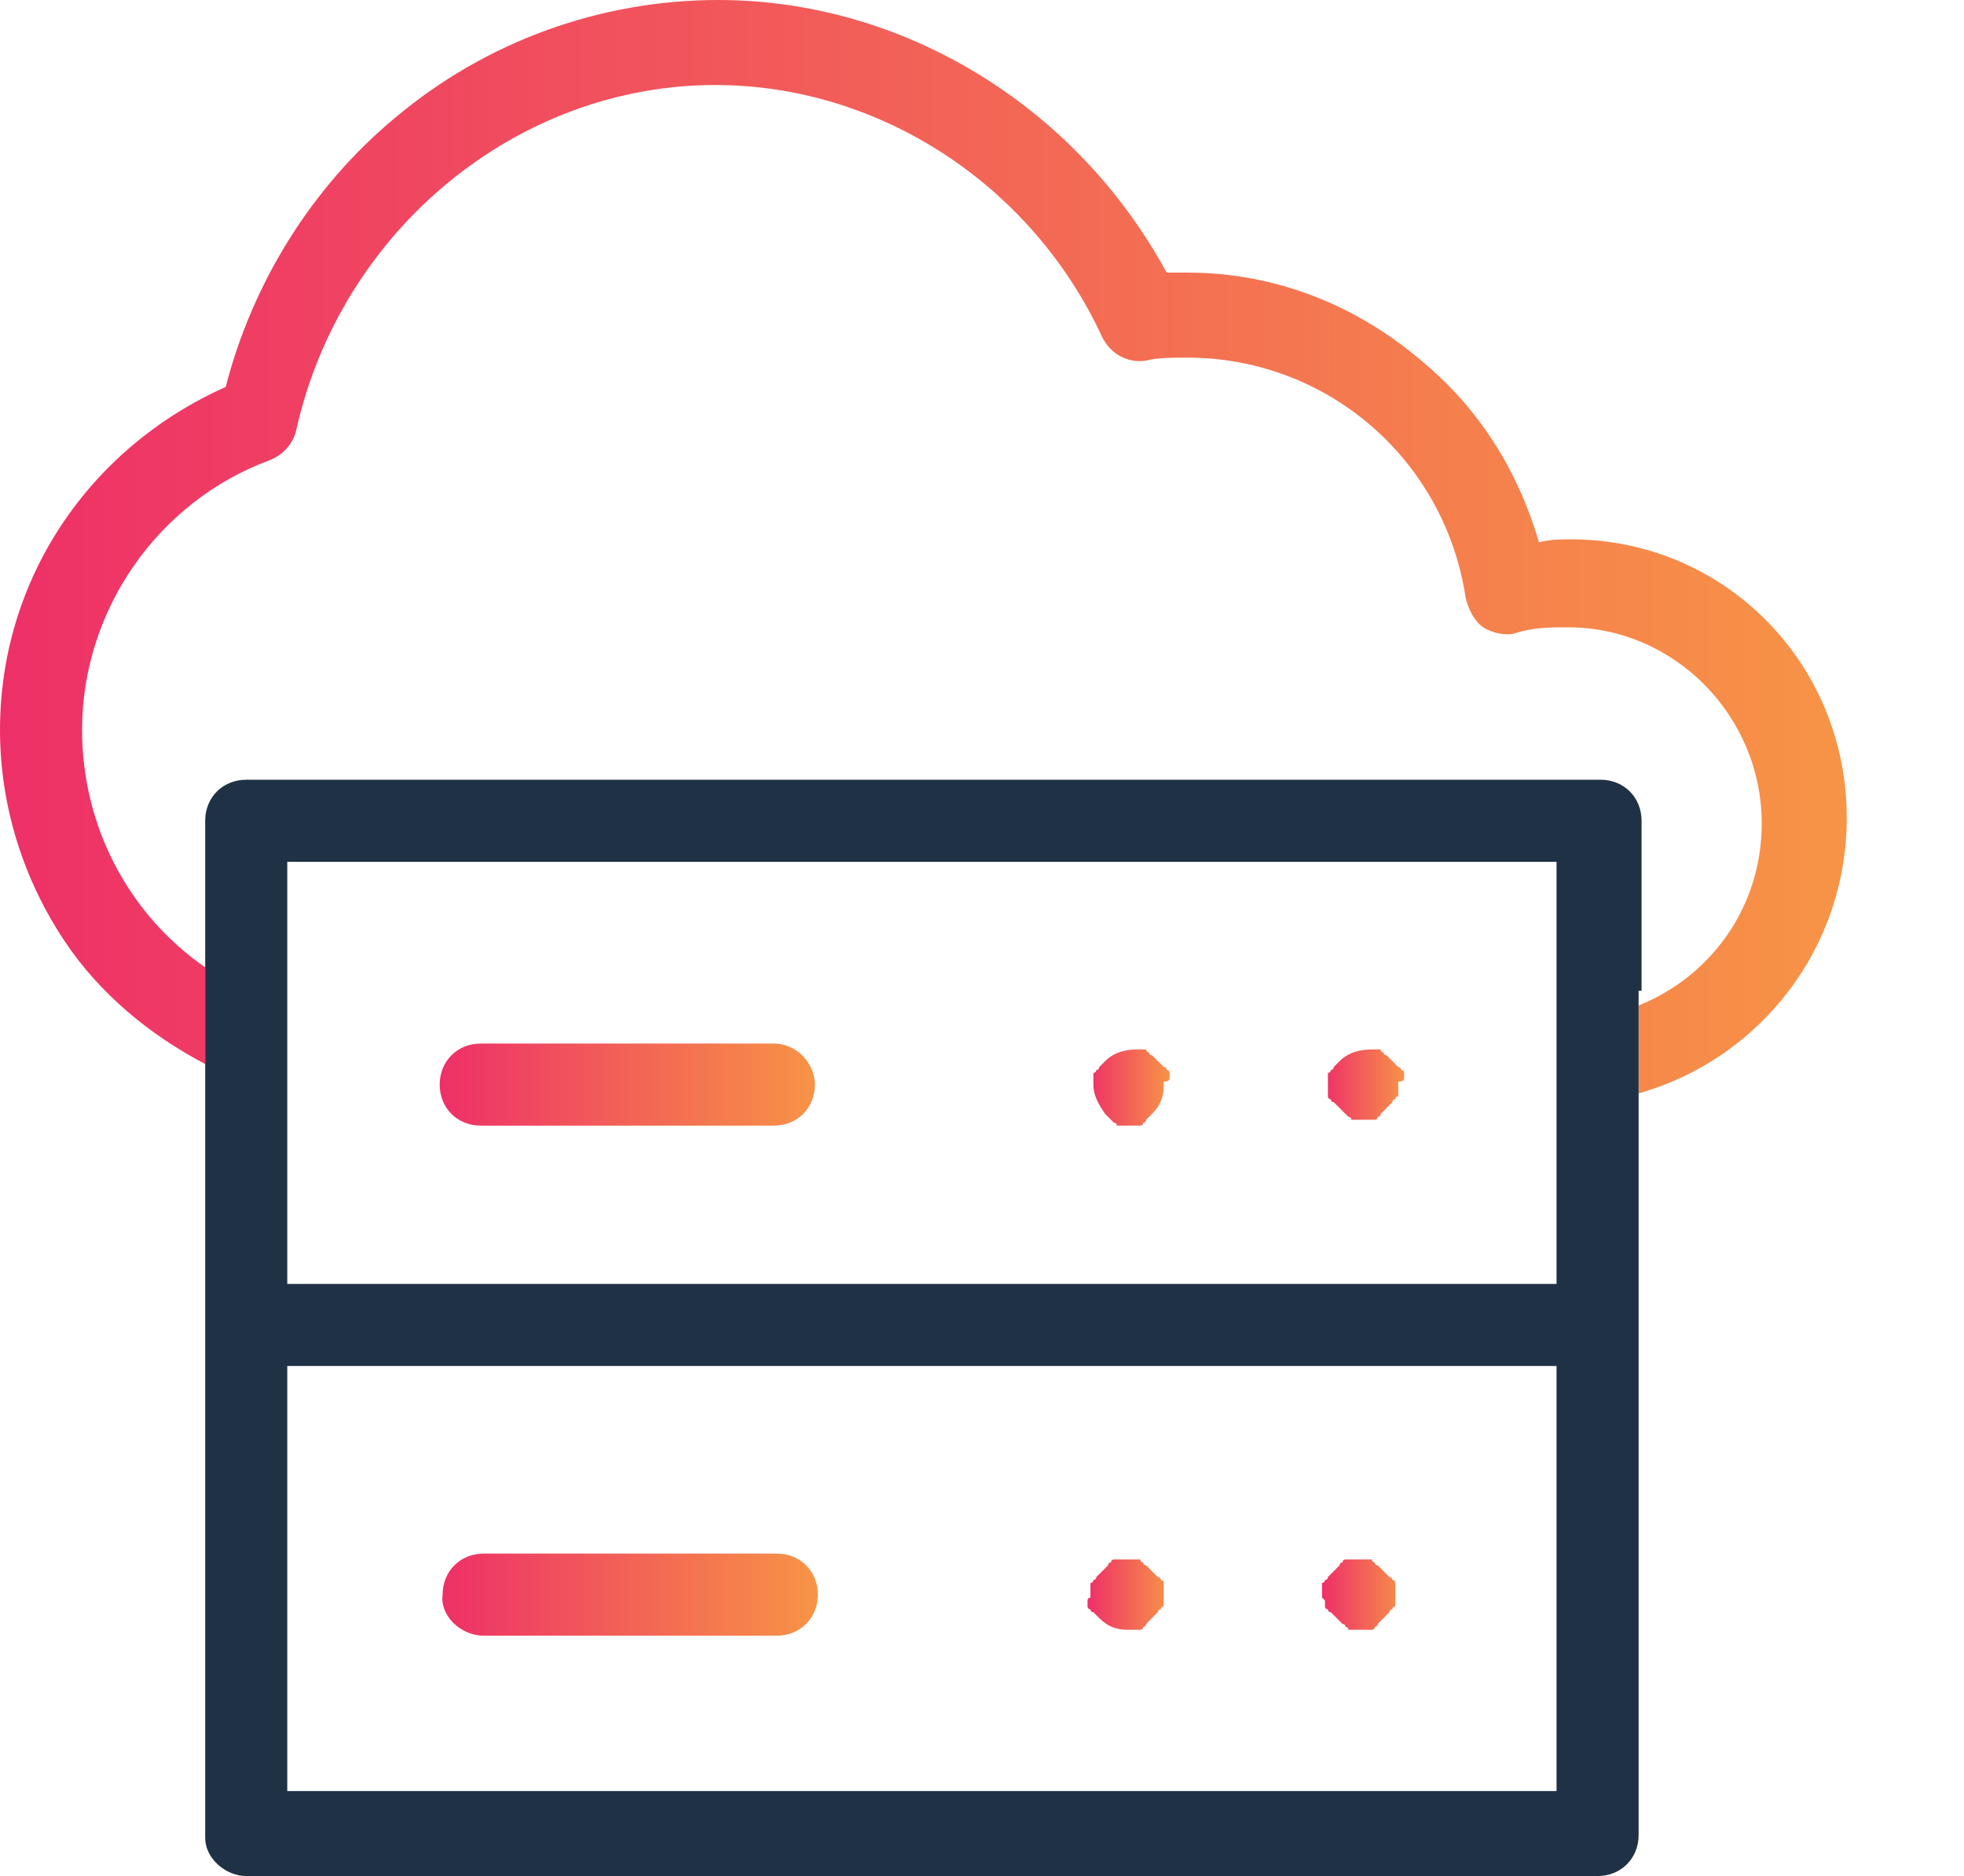
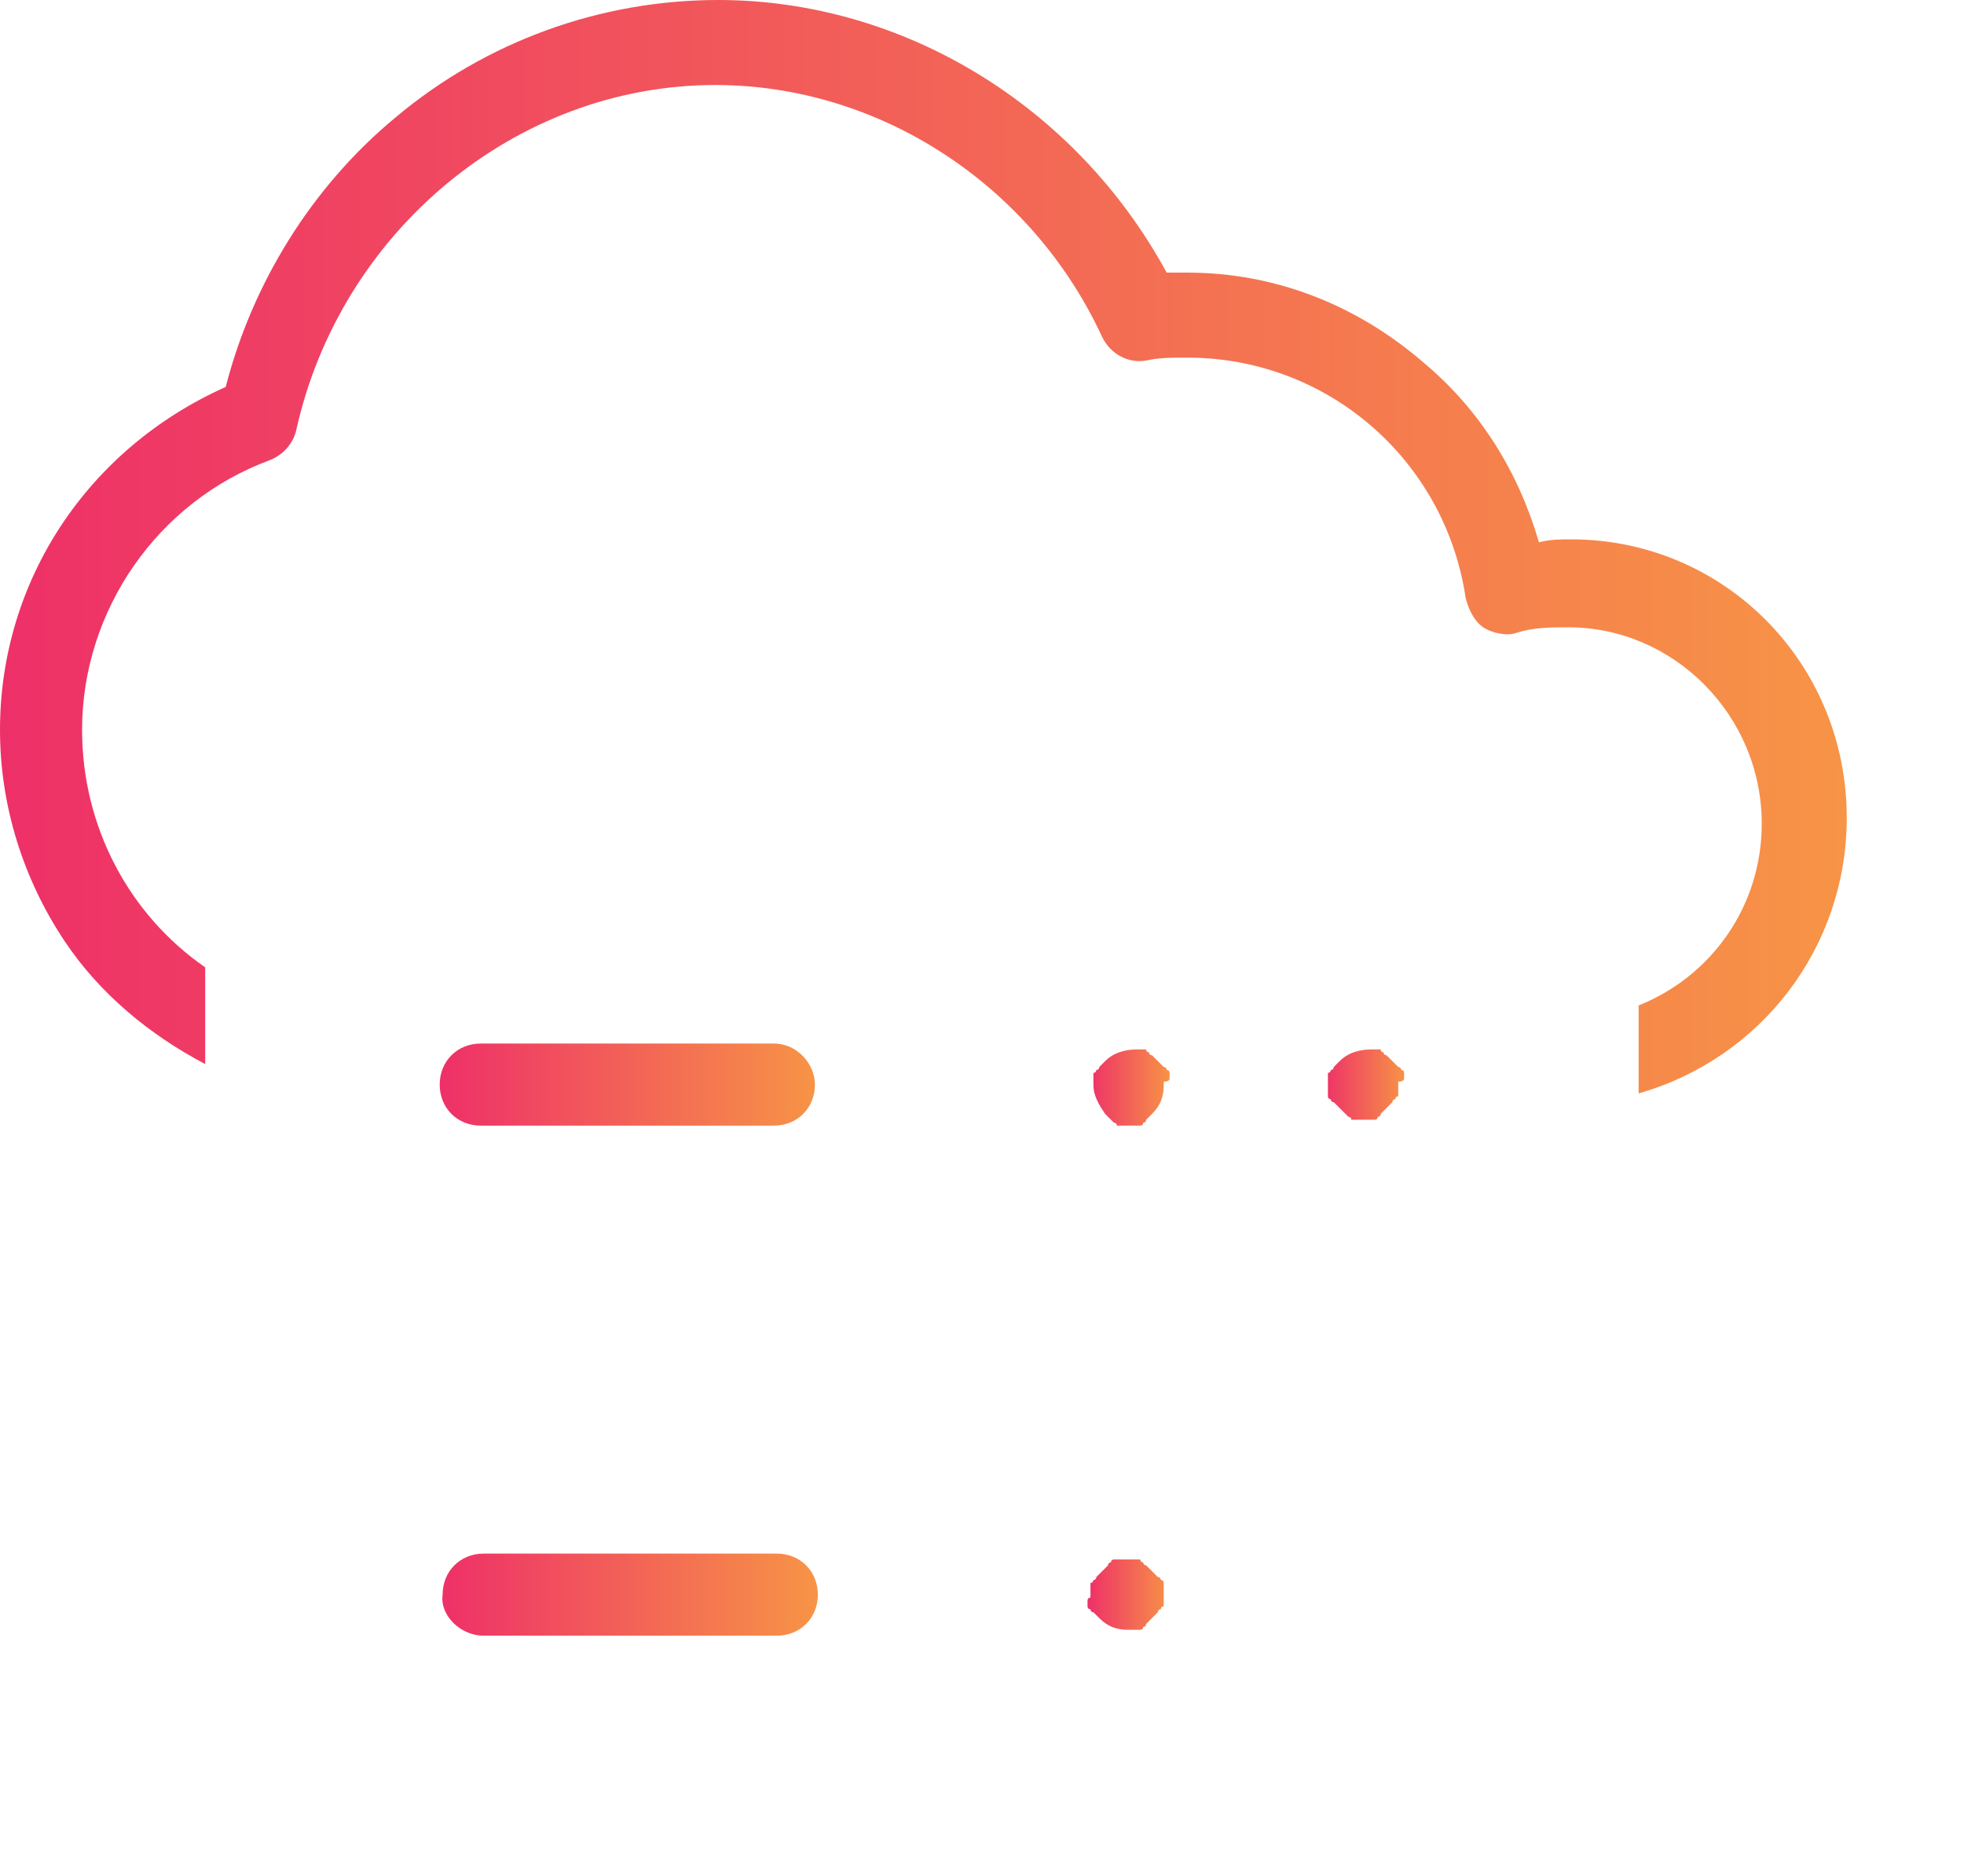
<svg xmlns="http://www.w3.org/2000/svg" id="svg4134" x="0px" y="0px" viewBox="0 0 67 64" style="enable-background:new 0 0 67 64;" xml:space="preserve">
  <style type="text/css">	.st0{fill:#1F3245;}	.st1{fill:url(#SVGID_1_);}	.st2{fill:url(#SVGID_2_);}	.st3{fill:url(#SVGID_3_);}	.st4{fill:url(#SVGID_4_);}	.st5{fill:url(#SVGID_5_);}	.st6{fill:url(#SVGID_6_);}	.st7{fill:url(#SVGID_7_);}	.st8{fill:url(#SVGID_8_);}	.st9{fill:url(#SVGID_9_);}	.st10{fill:url(#SVGID_10_);}	.st11{fill:url(#SVGID_11_);}	.st12{fill:url(#SVGID_12_);}	.st13{fill:url(#SVGID_13_);}	.st14{fill:url(#SVGID_14_);}	.st15{fill:none;}	.st16{fill:url(#SVGID_15_);}	.st17{fill:url(#SVGID_16_);}	.st18{fill:url(#SVGID_17_);}	.st19{fill:url(#SVGID_18_);}	.st20{fill:url(#SVGID_19_);}	.st21{fill:url(#SVGID_20_);}	.st22{fill:url(#SVGID_21_);}	.st23{fill:url(#SVGID_22_);}	.st24{fill:url(#SVGID_23_);}	.st25{fill:url(#SVGID_24_);}	.st26{fill:url(#SVGID_25_);}	.st27{fill:url(#SVGID_26_);}	.st28{fill:url(#SVGID_27_);}	.st29{fill:url(#SVGID_28_);}	.st30{fill:url(#SVGID_29_);}	.st31{fill:url(#SVGID_30_);}	.st32{fill:url(#SVGID_31_);}	.st33{fill:url(#SVGID_32_);}	.st34{fill:url(#SVGID_33_);}	.st35{fill:url(#SVGID_34_);}	.st36{fill:url(#SVGID_35_);}	.st37{fill:url(#SVGID_36_);}	.st38{fill:url(#SVGID_37_);}	.st39{fill:url(#SVGID_38_);}	.st40{fill:url(#SVGID_39_);}	.st41{fill:url(#SVGID_40_);}	.st42{fill:url(#SVGID_41_);}	.st43{fill:url(#SVGID_42_);}</style>
  <g>
    <g>
      <linearGradient id="SVGID_1_" gradientUnits="userSpaceOnUse" x1="15.045" y1="54.327" x2="27.847" y2="54.327">
        <stop offset="0" style="stop-color:#EE3068" />
        <stop offset="1" style="stop-color:#F79446" />
      </linearGradient>
      <path class="st1" d="M16.5,55.8h10c0.8,0,1.4-0.6,1.4-1.4c0-0.8-0.6-1.4-1.4-1.4h-10c-0.8,0-1.4,0.6-1.4,1.4   C15,55.1,15.7,55.8,16.5,55.8z" />
      <linearGradient id="SVGID_2_" gradientUnits="userSpaceOnUse" x1="45.134" y1="54.327" x2="47.955" y2="54.327">
        <stop offset="0" style="stop-color:#EE3068" />
        <stop offset="1" style="stop-color:#F79446" />
      </linearGradient>
-       <path class="st2" d="M45.2,54.6c0,0,0,0.1,0,0.1c0,0,0,0.1,0,0.1c0,0,0,0.1,0.1,0.1c0,0,0,0.1,0.1,0.1c0,0,0.1,0.1,0.1,0.1   c0,0,0.1,0.1,0.1,0.1c0,0,0.1,0.1,0.1,0.1c0,0,0.1,0.1,0.1,0.1c0,0,0.1,0,0.1,0.1c0,0,0.1,0,0.1,0.1c0,0,0.1,0,0.1,0   c0,0,0.1,0,0.1,0c0,0,0.1,0,0.1,0c0,0,0.1,0,0.1,0c0,0,0.1,0,0.1,0c0,0,0.1,0,0.1,0c0,0,0.1,0,0.1,0c0,0,0.1,0,0.1,0   c0,0,0.1,0,0.1-0.1c0,0,0.1,0,0.1-0.1c0,0,0.1-0.1,0.1-0.1c0,0,0.1-0.1,0.1-0.1c0,0,0.1-0.1,0.1-0.1c0,0,0.1-0.1,0.1-0.1   c0,0,0-0.1,0.1-0.1c0,0,0-0.1,0.1-0.1c0,0,0-0.1,0-0.1c0,0,0-0.1,0-0.1c0,0,0-0.1,0-0.1c0,0,0-0.1,0-0.1c0,0,0-0.1,0-0.1   c0,0,0-0.1,0-0.1c0,0,0-0.1,0-0.1c0,0,0-0.1,0-0.1c0,0,0-0.1-0.1-0.1c0,0,0-0.1-0.1-0.1c0,0-0.1-0.1-0.1-0.1c0,0-0.1-0.1-0.1-0.1   c0,0-0.1-0.1-0.1-0.1c0,0-0.1-0.1-0.1-0.1c0,0-0.1,0-0.1-0.1c0,0-0.1,0-0.1-0.1c0,0-0.1,0-0.1,0c0,0-0.1,0-0.1,0c0,0-0.1,0-0.1,0   c-0.1,0-0.2,0-0.3,0c0,0-0.1,0-0.1,0c0,0-0.1,0-0.1,0c0,0-0.1,0-0.1,0c0,0-0.1,0-0.1,0.1c0,0-0.1,0-0.1,0.1c0,0-0.1,0.1-0.1,0.1   c0,0-0.1,0.1-0.1,0.1c0,0-0.1,0.1-0.1,0.1c0,0-0.1,0.1-0.1,0.1c0,0,0,0.1-0.1,0.1c0,0,0,0.1-0.1,0.1c0,0,0,0.1,0,0.1   c0,0,0,0.1,0,0.1c0,0,0,0.1,0,0.1c0,0,0,0.1,0,0.1c0,0,0,0.1,0,0.1C45.1,54.5,45.2,54.6,45.2,54.6z" />
      <linearGradient id="SVGID_3_" gradientUnits="userSpaceOnUse" x1="37.111" y1="54.327" x2="39.931" y2="54.327">
        <stop offset="0" style="stop-color:#EE3068" />
        <stop offset="1" style="stop-color:#F79446" />
      </linearGradient>
      <path class="st3" d="M37.1,54.6c0,0,0,0.1,0,0.1c0,0,0,0.1,0,0.1c0,0,0,0.1,0.1,0.1c0,0,0,0.1,0.1,0.1c0,0,0.1,0.1,0.1,0.1   c0,0,0.1,0.1,0.1,0.1c0.3,0.3,0.6,0.4,1,0.4c0,0,0.1,0,0.1,0c0,0,0.1,0,0.1,0c0,0,0.1,0,0.1,0c0,0,0.1,0,0.1,0c0,0,0.1,0,0.1-0.1   c0,0,0.1,0,0.1-0.1c0,0,0.1-0.1,0.1-0.1c0,0,0.1-0.1,0.1-0.1c0,0,0.1-0.1,0.1-0.1c0,0,0.1-0.1,0.1-0.1c0,0,0-0.1,0.1-0.1   c0,0,0-0.1,0.1-0.1c0,0,0-0.1,0-0.1c0,0,0-0.1,0-0.1c0,0,0-0.1,0-0.1c0,0,0-0.1,0-0.1c0,0,0-0.1,0-0.1c0,0,0-0.1,0-0.1   c0,0,0-0.1,0-0.1c0,0,0-0.1,0-0.1c0,0,0-0.1-0.1-0.1c0,0,0-0.1-0.1-0.1c0,0-0.1-0.1-0.1-0.1c0,0-0.1-0.1-0.1-0.1   c0,0-0.1-0.1-0.1-0.1c0,0-0.1-0.1-0.1-0.1c0,0-0.1,0-0.1-0.1c0,0-0.1,0-0.1-0.1c0,0-0.1,0-0.1,0c0,0-0.1,0-0.1,0c0,0-0.1,0-0.1,0   c-0.1,0-0.2,0-0.3,0c0,0-0.1,0-0.1,0c0,0-0.1,0-0.1,0c0,0-0.1,0-0.1,0c0,0-0.1,0-0.1,0.1c0,0-0.1,0-0.1,0.1c0,0-0.1,0.1-0.1,0.1   c0,0-0.1,0.1-0.1,0.1c0,0-0.1,0.1-0.1,0.1c0,0-0.1,0.1-0.1,0.1c0,0,0,0.1-0.1,0.1c0,0,0,0.1-0.1,0.1c0,0,0,0.1,0,0.1   c0,0,0,0.1,0,0.1c0,0,0,0.1,0,0.1c0,0,0,0.1,0,0.1c0,0,0,0.1,0,0.1C37.1,54.5,37.1,54.6,37.1,54.6z" />
      <linearGradient id="SVGID_4_" gradientUnits="userSpaceOnUse" x1="15.045" y1="37.074" x2="27.847" y2="37.074">
        <stop offset="0" style="stop-color:#EE3068" />
        <stop offset="1" style="stop-color:#F79446" />
      </linearGradient>
      <path class="st4" d="M26.4,35.6h-10c-0.8,0-1.4,0.6-1.4,1.4c0,0.8,0.6,1.4,1.4,1.4h10c0.8,0,1.4-0.6,1.4-1.4   C27.8,36.3,27.2,35.6,26.4,35.6z" />
      <linearGradient id="SVGID_5_" gradientUnits="userSpaceOnUse" x1="45.134" y1="37.074" x2="47.955" y2="37.074">
        <stop offset="0" style="stop-color:#EE3068" />
        <stop offset="1" style="stop-color:#F79446" />
      </linearGradient>
      <path class="st5" d="M47.9,36.8c0,0,0-0.1,0-0.1c0,0,0-0.1,0-0.1c0,0,0-0.1-0.1-0.1c0,0,0-0.1-0.1-0.1c0,0-0.1-0.1-0.1-0.1   c0,0-0.1-0.1-0.1-0.1c0,0-0.1-0.1-0.1-0.1c0,0-0.1-0.1-0.1-0.1c0,0-0.1,0-0.1-0.1c0,0-0.1,0-0.1-0.1c0,0-0.1,0-0.1,0   c0,0-0.1,0-0.1,0c0,0-0.1,0-0.1,0c-0.4,0-0.8,0.1-1.1,0.4c0,0-0.1,0.1-0.1,0.1c0,0-0.1,0.1-0.1,0.1c0,0,0,0.1-0.1,0.1   c0,0,0,0.1-0.1,0.1c0,0,0,0.1,0,0.1c0,0,0,0.1,0,0.1c0,0,0,0.1,0,0.1c0,0,0,0.1,0,0.1s0,0.1,0,0.1c0,0,0,0.1,0,0.1   c0,0,0,0.1,0,0.1c0,0,0,0.1,0,0.1c0,0,0,0.1,0.1,0.1c0,0,0,0.1,0.1,0.1c0,0,0.1,0.1,0.1,0.1c0,0,0.1,0.1,0.1,0.1   c0,0,0.1,0.1,0.1,0.1c0,0,0.1,0.1,0.1,0.1c0,0,0.1,0.1,0.1,0.1c0,0,0.1,0,0.1,0.1c0,0,0.1,0,0.1,0c0,0,0.1,0,0.1,0   c0,0,0.1,0,0.1,0c0,0,0.1,0,0.1,0c0,0,0.1,0,0.1,0c0,0,0.1,0,0.1,0c0,0,0.1,0,0.1,0c0,0,0.1,0,0.1,0c0,0,0.1,0,0.1-0.1   c0,0,0.1,0,0.1-0.1c0,0,0.1-0.1,0.1-0.1c0,0,0.1-0.1,0.1-0.1c0,0,0.1-0.1,0.1-0.1c0,0,0.1-0.1,0.1-0.1s0-0.1,0.1-0.1   c0,0,0-0.1,0.1-0.1c0,0,0-0.1,0-0.1c0,0,0-0.1,0-0.1c0,0,0-0.1,0-0.1c0,0,0-0.1,0-0.1s0-0.1,0-0.1C47.9,36.9,47.9,36.8,47.9,36.8z   " />
      <linearGradient id="SVGID_6_" gradientUnits="userSpaceOnUse" x1="37.111" y1="37.074" x2="39.931" y2="37.074">
        <stop offset="0" style="stop-color:#EE3068" />
        <stop offset="1" style="stop-color:#F79446" />
      </linearGradient>
      <path class="st6" d="M39.9,36.8c0,0,0-0.1,0-0.1c0,0,0-0.1,0-0.1c0,0,0-0.1-0.1-0.1c0,0,0-0.1-0.1-0.1c0,0-0.1-0.1-0.1-0.1   c0,0-0.1-0.1-0.1-0.1c0,0-0.1-0.1-0.1-0.1c0,0-0.1-0.1-0.1-0.1c0,0-0.1,0-0.1-0.1c0,0-0.1,0-0.1-0.1c0,0-0.1,0-0.1,0   c0,0-0.1,0-0.1,0c0,0-0.1,0-0.1,0c-0.4,0-0.8,0.1-1.1,0.4c0,0-0.1,0.1-0.1,0.1c0,0-0.1,0.1-0.1,0.1c0,0,0,0.1-0.1,0.1   c0,0,0,0.1-0.1,0.1c0,0,0,0.1,0,0.1c0,0,0,0.1,0,0.1c0,0,0,0.1,0,0.1c0,0,0,0.1,0,0.1c0,0.4,0.2,0.7,0.4,1c0,0,0.1,0.1,0.1,0.1   c0,0,0.1,0.1,0.1,0.1c0,0,0.1,0.1,0.1,0.1c0,0,0.1,0,0.1,0.1c0,0,0.1,0,0.1,0c0,0,0.1,0,0.1,0c0,0,0.1,0,0.1,0c0,0,0.1,0,0.1,0   s0.1,0,0.1,0c0,0,0.1,0,0.1,0c0,0,0.1,0,0.1,0c0,0,0.1,0,0.1,0c0,0,0.1,0,0.1-0.1c0,0,0.1,0,0.1-0.1c0,0,0.1-0.1,0.1-0.1   c0,0,0.1-0.1,0.1-0.1c0.3-0.3,0.4-0.6,0.4-1c0,0,0-0.1,0-0.1C39.9,36.9,39.9,36.8,39.9,36.8z" />
    </g>
    <linearGradient id="SVGID_7_" gradientUnits="userSpaceOnUse" x1="0" y1="18.584" x2="63" y2="18.584">
      <stop offset="0" style="stop-color:#EE3068" />
      <stop offset="1" style="stop-color:#F79446" />
    </linearGradient>
    <path class="st7" d="M63,27.9c0-5.3-4.2-9.5-9.4-9.5c-0.4,0-0.7,0-1.1,0.1c-0.7-2.4-2-4.5-3.9-6.1c-2.3-2-5.1-3.1-8.1-3.1  c-0.2,0-0.5,0-0.7,0C36.7,3.6,30.8,0,24.5,0c-4,0-7.9,1.4-11,4c-2.9,2.4-4.9,5.7-5.8,9.2C3,15.3,0,19.8,0,24.9  c0,2.6,0.8,5.1,2.2,7.2c1.2,1.8,2.9,3.2,4.8,4.2v-3.3c-2.6-1.8-4.2-4.8-4.2-8.1c0-4.1,2.6-7.8,6.4-9.2c0.5-0.2,0.8-0.6,0.9-1  c1.5-6.8,7.5-11.8,14.3-11.8c5.6,0,10.8,3.4,13.2,8.6c0.3,0.6,0.9,0.9,1.5,0.8c0.4-0.1,0.9-0.1,1.4-0.1c4.8,0,8.8,3.5,9.5,8.2  c0.1,0.4,0.3,0.8,0.6,1c0.3,0.2,0.8,0.3,1.1,0.2c0.6-0.2,1.2-0.2,1.8-0.2c3.6,0,6.6,3,6.6,6.7c0,2.8-1.7,5.2-4.2,6.2v3  C60.1,36.1,63,32.3,63,27.9z" />
    <rect x="9.8" y="29.4" class="st15" width="43.3" height="14.4" />
    <rect x="9.8" y="46.6" class="st15" width="43.3" height="14.5" />
-     <path class="st0" d="M56,33.8v-5.8c0-0.8-0.6-1.4-1.4-1.4H8.4c-0.8,0-1.4,0.6-1.4,1.4v2.9v2.1v3.3v1.1v7.9c0,0,0,0,0,0s0,0,0,0  v17.4C7,63.4,7.7,64,8.4,64h46.1c0.8,0,1.4-0.6,1.4-1.4V45.2c0,0,0,0,0,0c0,0,0,0,0,0v-8v-3V33.8z M53.2,61.1H9.8V46.6h43.3V61.1z   M53.2,43.8H9.8V29.4h43.3V43.8z" />
  </g>
</svg>